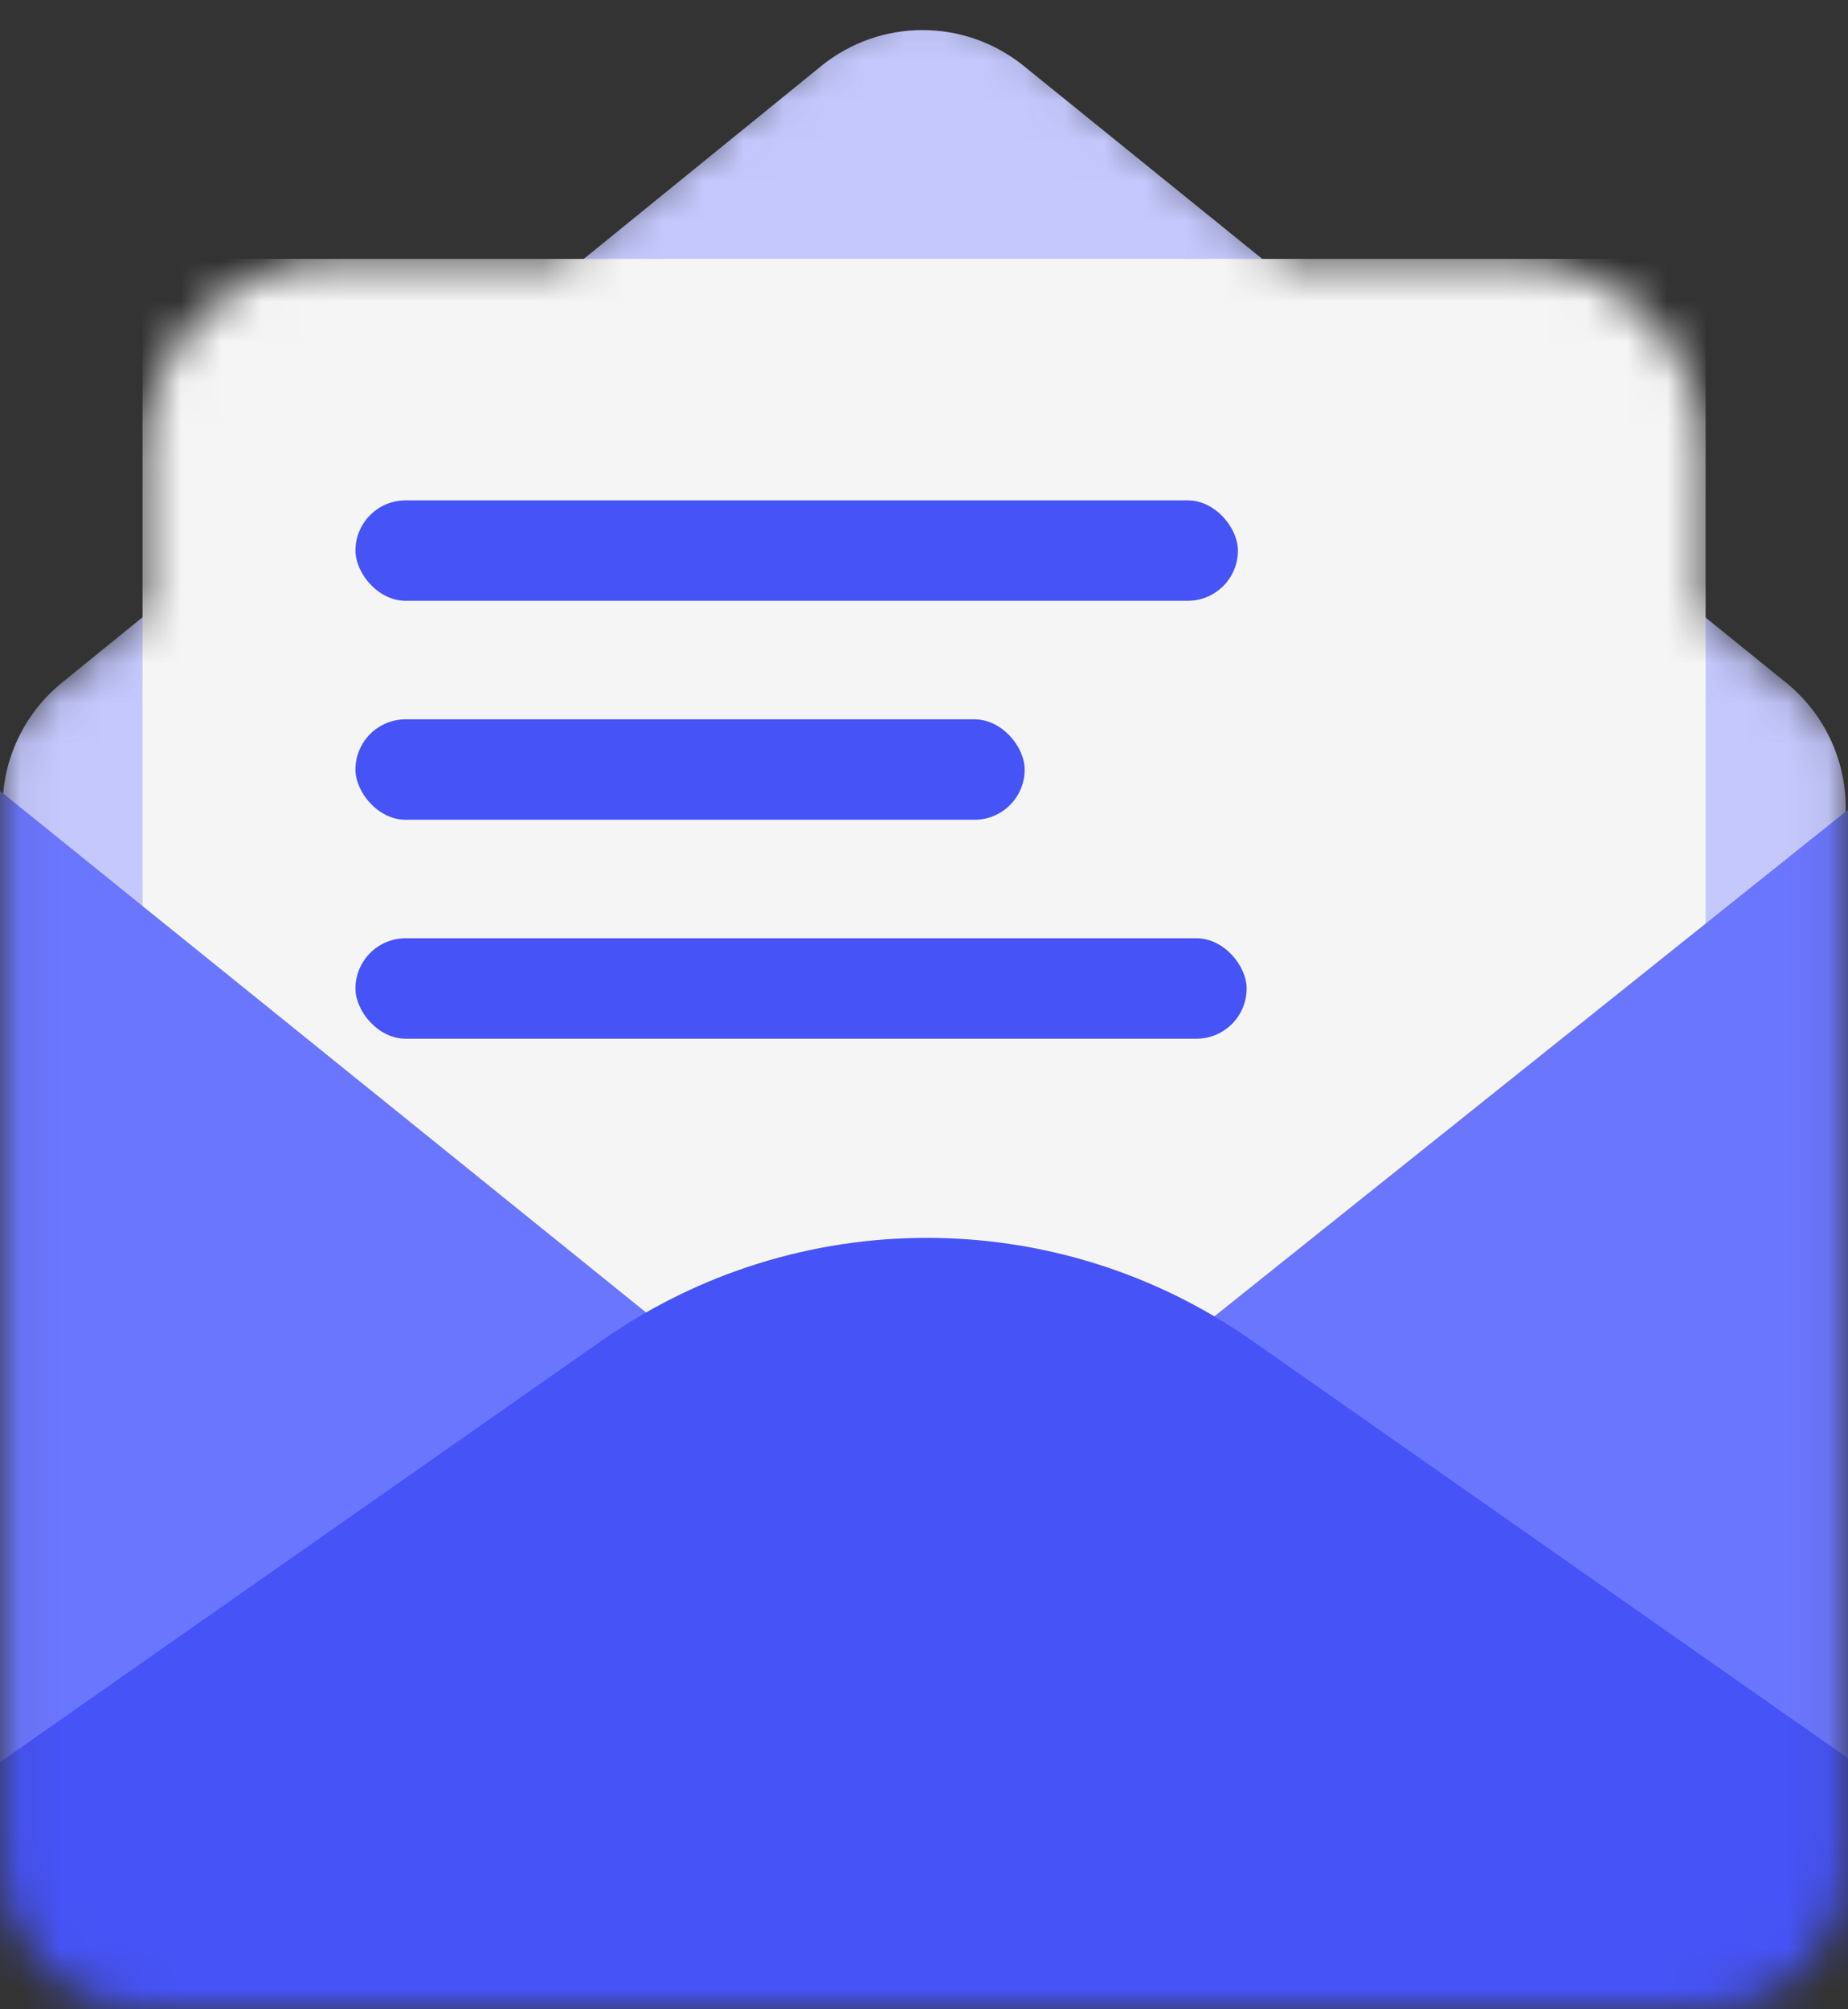
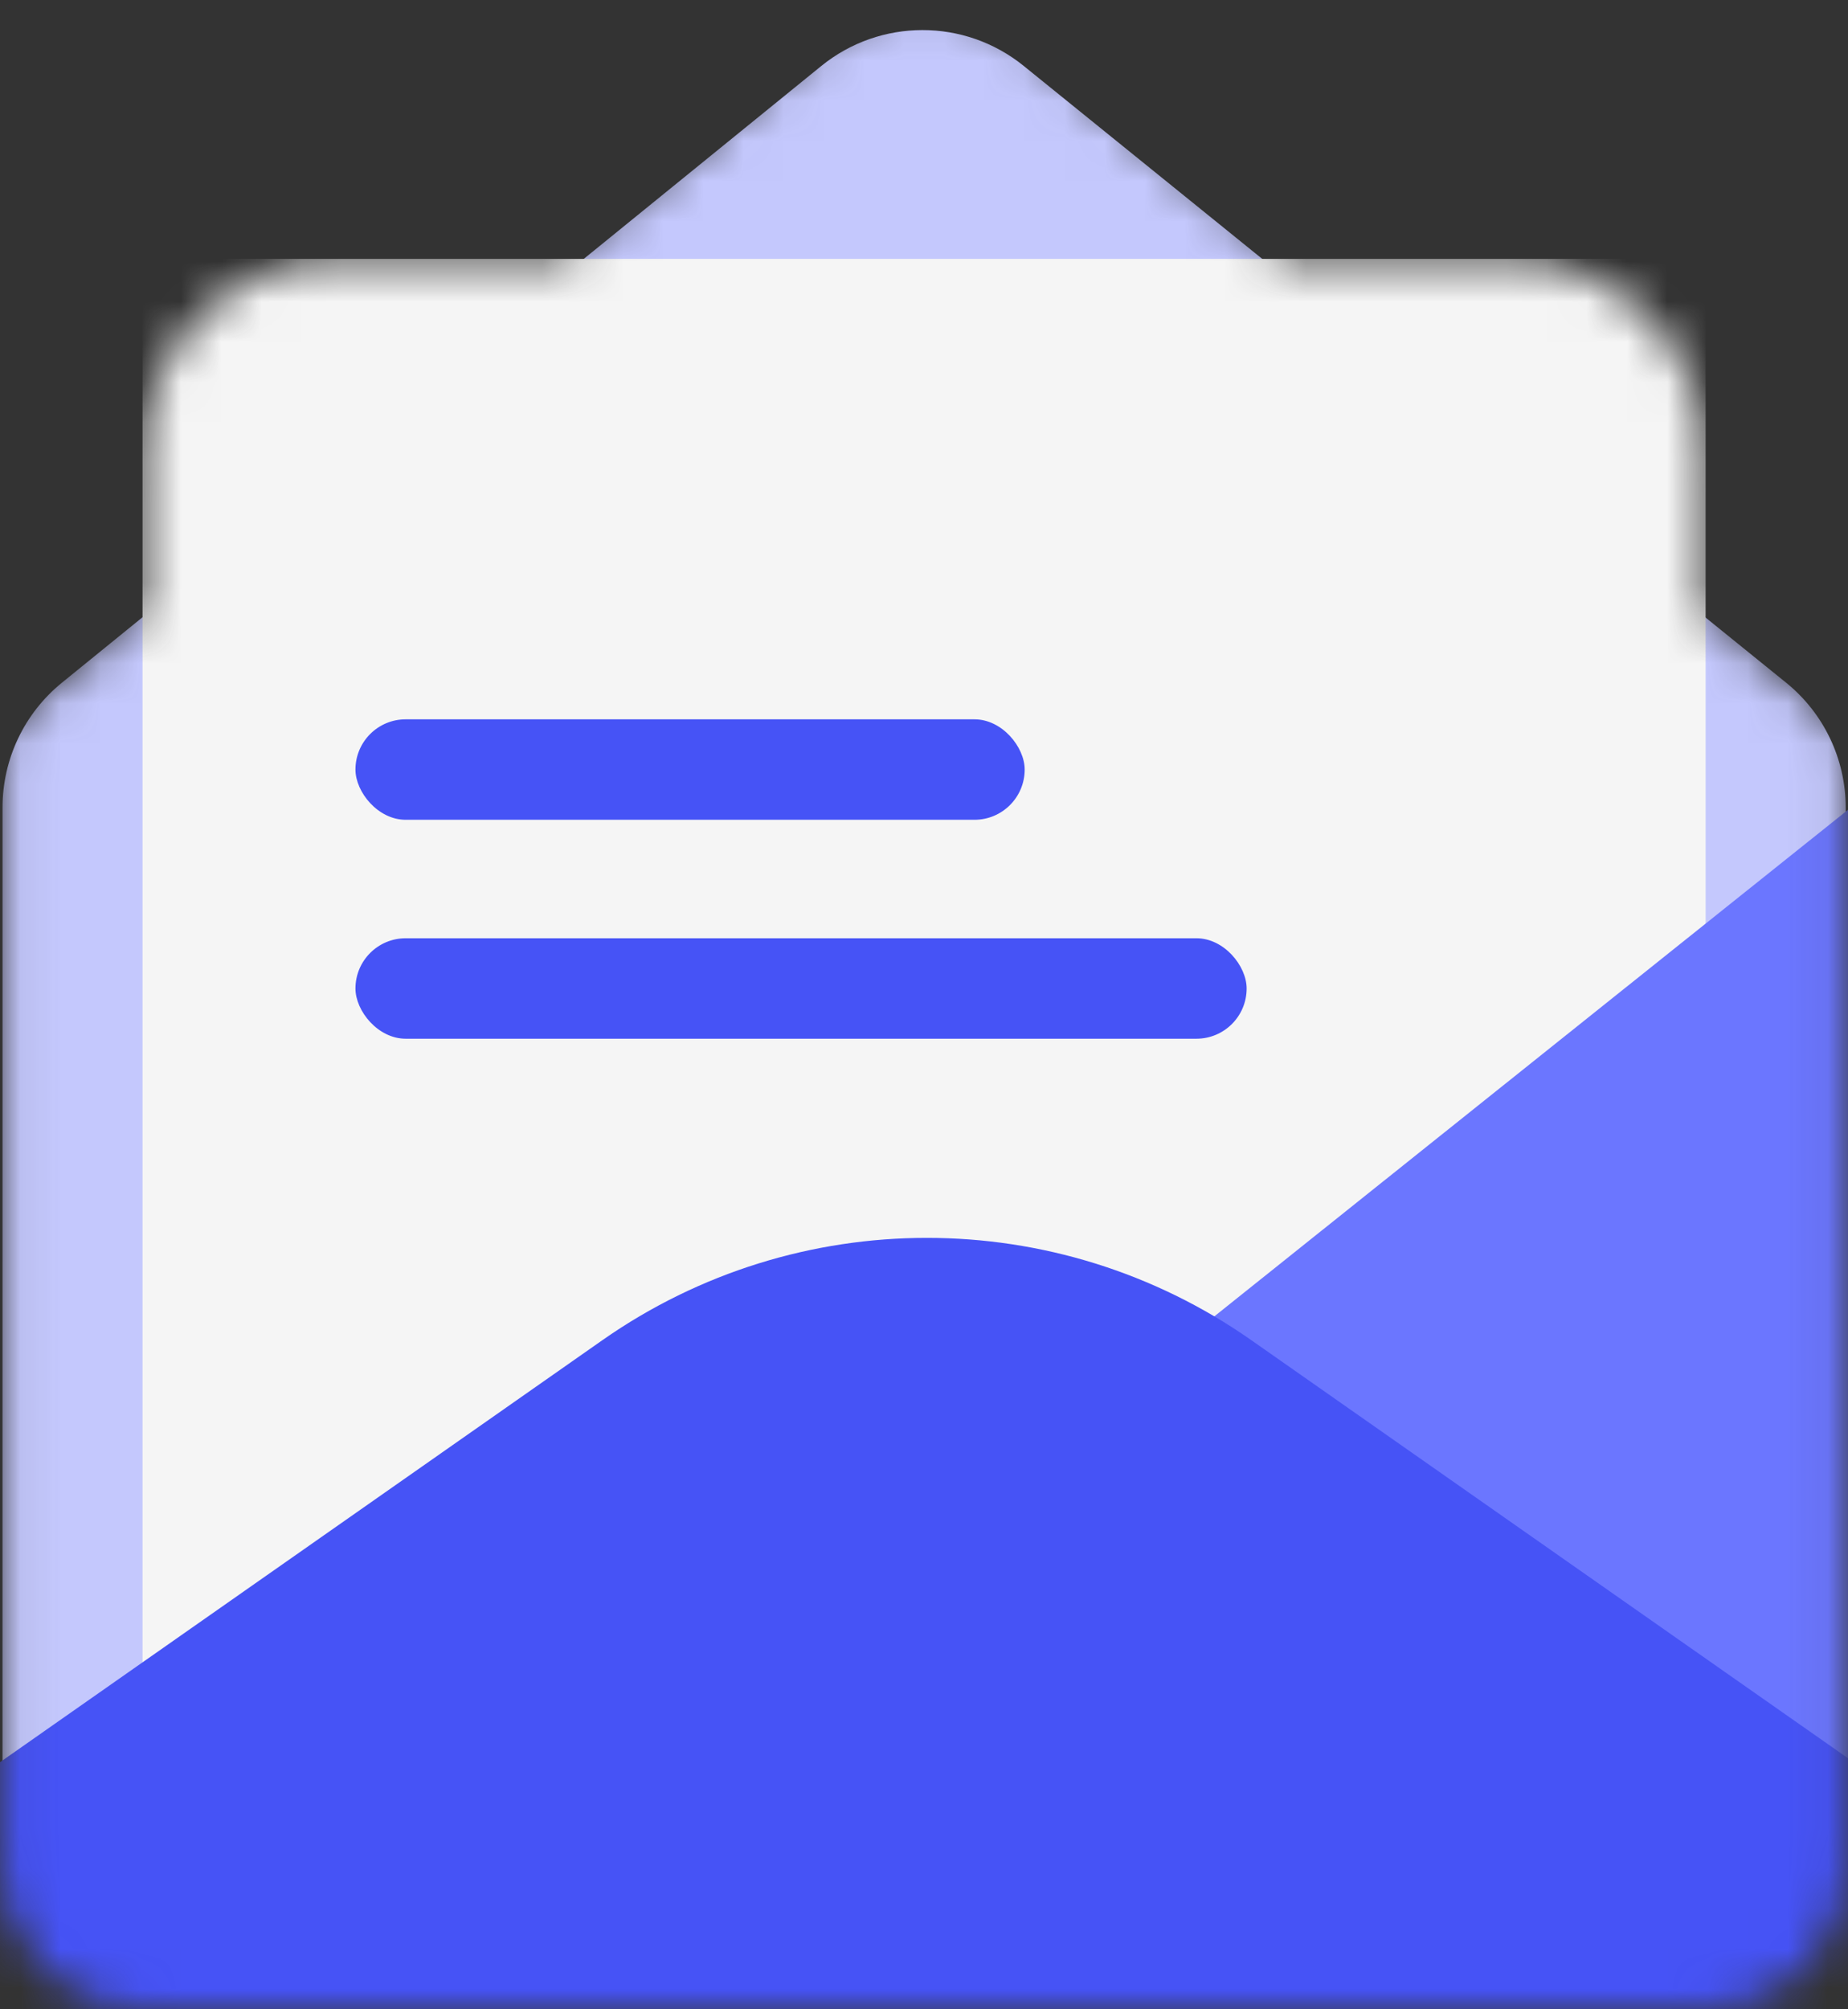
<svg xmlns="http://www.w3.org/2000/svg" width="46" height="50" viewBox="0 0 46 50" fill="none">
  <rect x="0" y="0" width="46" height="50" fill="#333333" stroke="none" />
  <mask id="mask0_5005_4722" style="mask-type:alpha" maskUnits="userSpaceOnUse" x="0" y="0" width="46" height="50">
    <path d="M14.064 6.442L20.986 0.635C22.195 -0.212 23.805 -0.212 25.015 0.635L31.937 6.442H37.539C40.253 6.442 42.454 8.643 42.454 11.357V15.264L45.565 17.873C45.803 18.073 45.941 18.369 45.941 18.68V46.489C45.941 48.428 44.369 50 42.43 50H3.571C1.632 50 0.06 48.428 0.06 46.489L0.061 18.68C0.061 18.369 0.199 18.073 0.437 17.873L3.546 15.265V11.357C3.546 8.643 5.747 6.442 8.462 6.442H14.064Z" fill="#EBE9FF" />
  </mask>
  <g mask="url(#mask0_5005_4722)">
    <path d="M20.442 1.643L1.542 16.988C0.606 17.748 0.063 18.888 0.063 20.093L0.062 46.489C0.062 48.428 1.633 50 3.572 50H42.432C44.371 50 45.943 48.428 45.943 46.489V20.098C45.943 18.89 45.398 17.747 44.459 16.988L25.479 1.638C24.01 0.45 21.909 0.452 20.442 1.643Z" fill="#C4C8FD" />
    <path d="M42.456 6.442L42.456 50L3.548 50L3.548 6.442L42.456 6.442Z" fill="#F5F5F5" />
    <rect x="8.848" y="23.348" width="22.183" height="2.5" rx="1.25" fill="#4653F6" />
-     <rect x="8.848" y="12.451" width="21.966" height="2.5" rx="1.25" fill="#4653F6" />
    <rect x="8.848" y="17.9" width="16.658" height="2.5" rx="1.25" fill="#4653F6" />
-     <path d="M17.731 33.991L-0.148 19.562L-0.024 48.562L17.731 33.991Z" fill="#6B76FF" />
    <path d="M28.365 34.245L46.477 19.77L46.226 47.352L28.365 34.245Z" fill="#6B76FF" />
    <path d="M-0.188 43.983L14.991 33.352C19.842 29.954 26.3 29.954 31.151 33.352L57.303 51.67C58.431 52.459 57.872 54.232 56.495 54.232L3.045 54.232C-2.463 54.232 -4.699 47.143 -0.188 43.983Z" fill="#4653F6" />
  </g>
</svg>